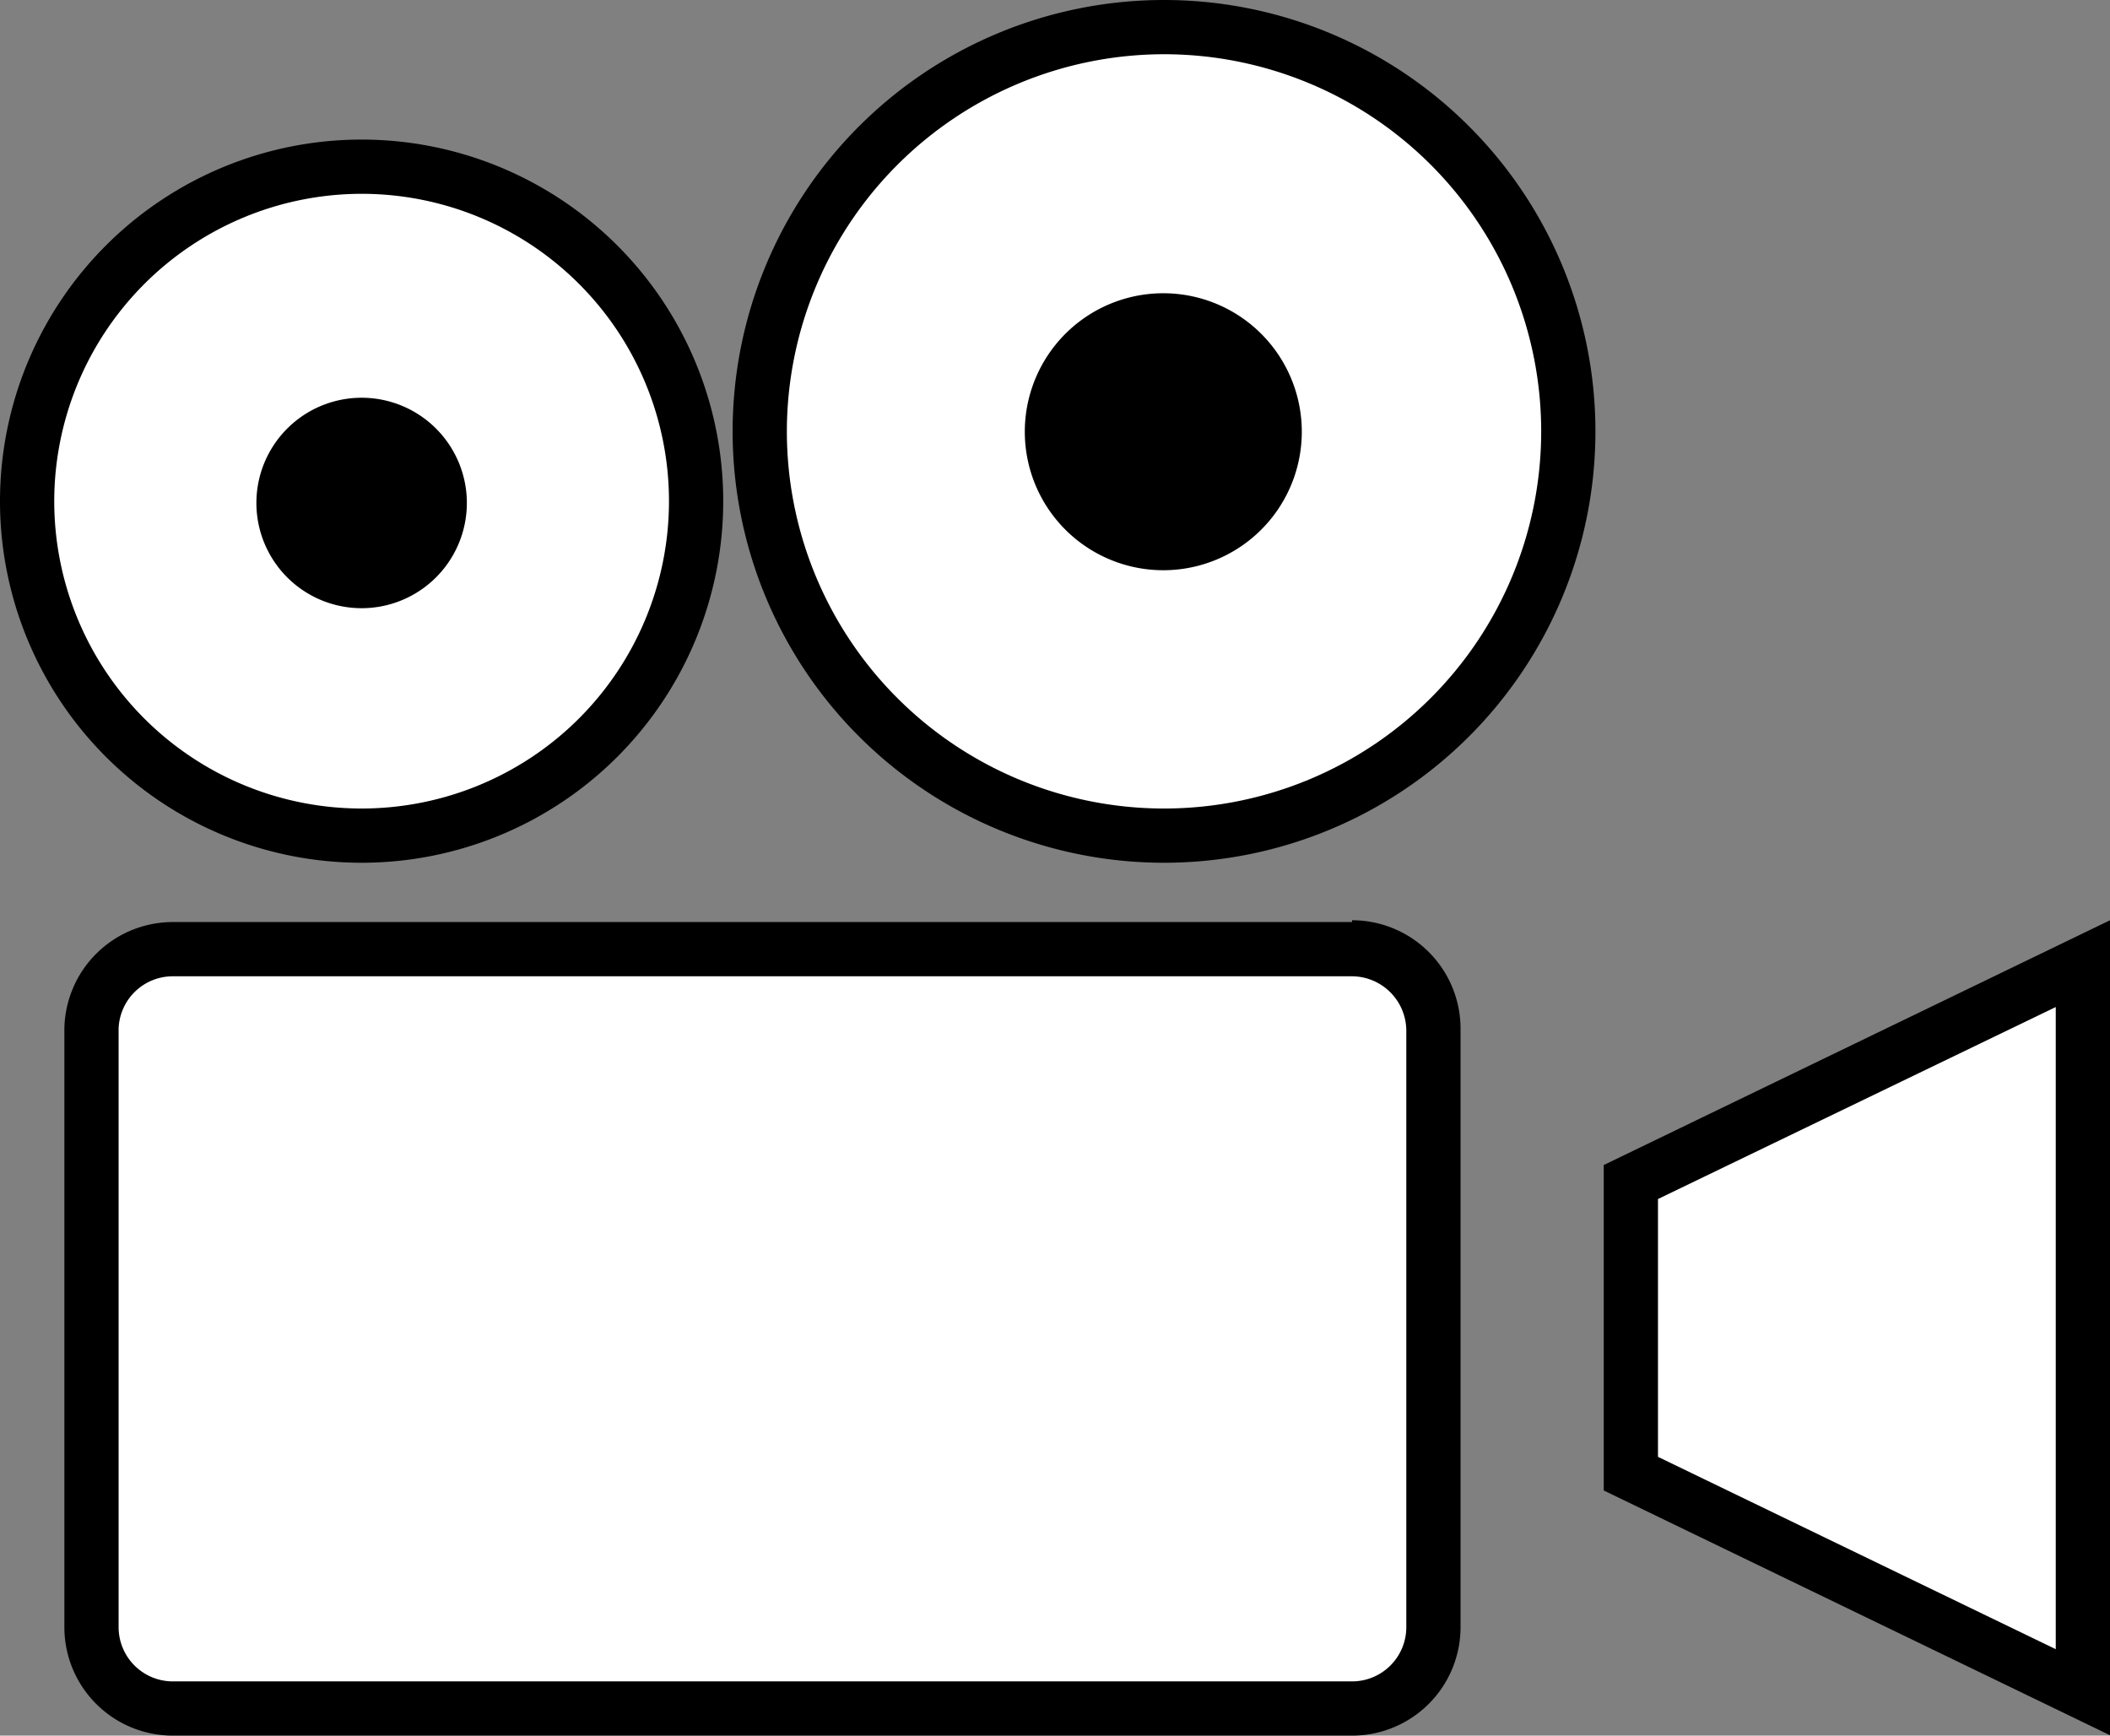
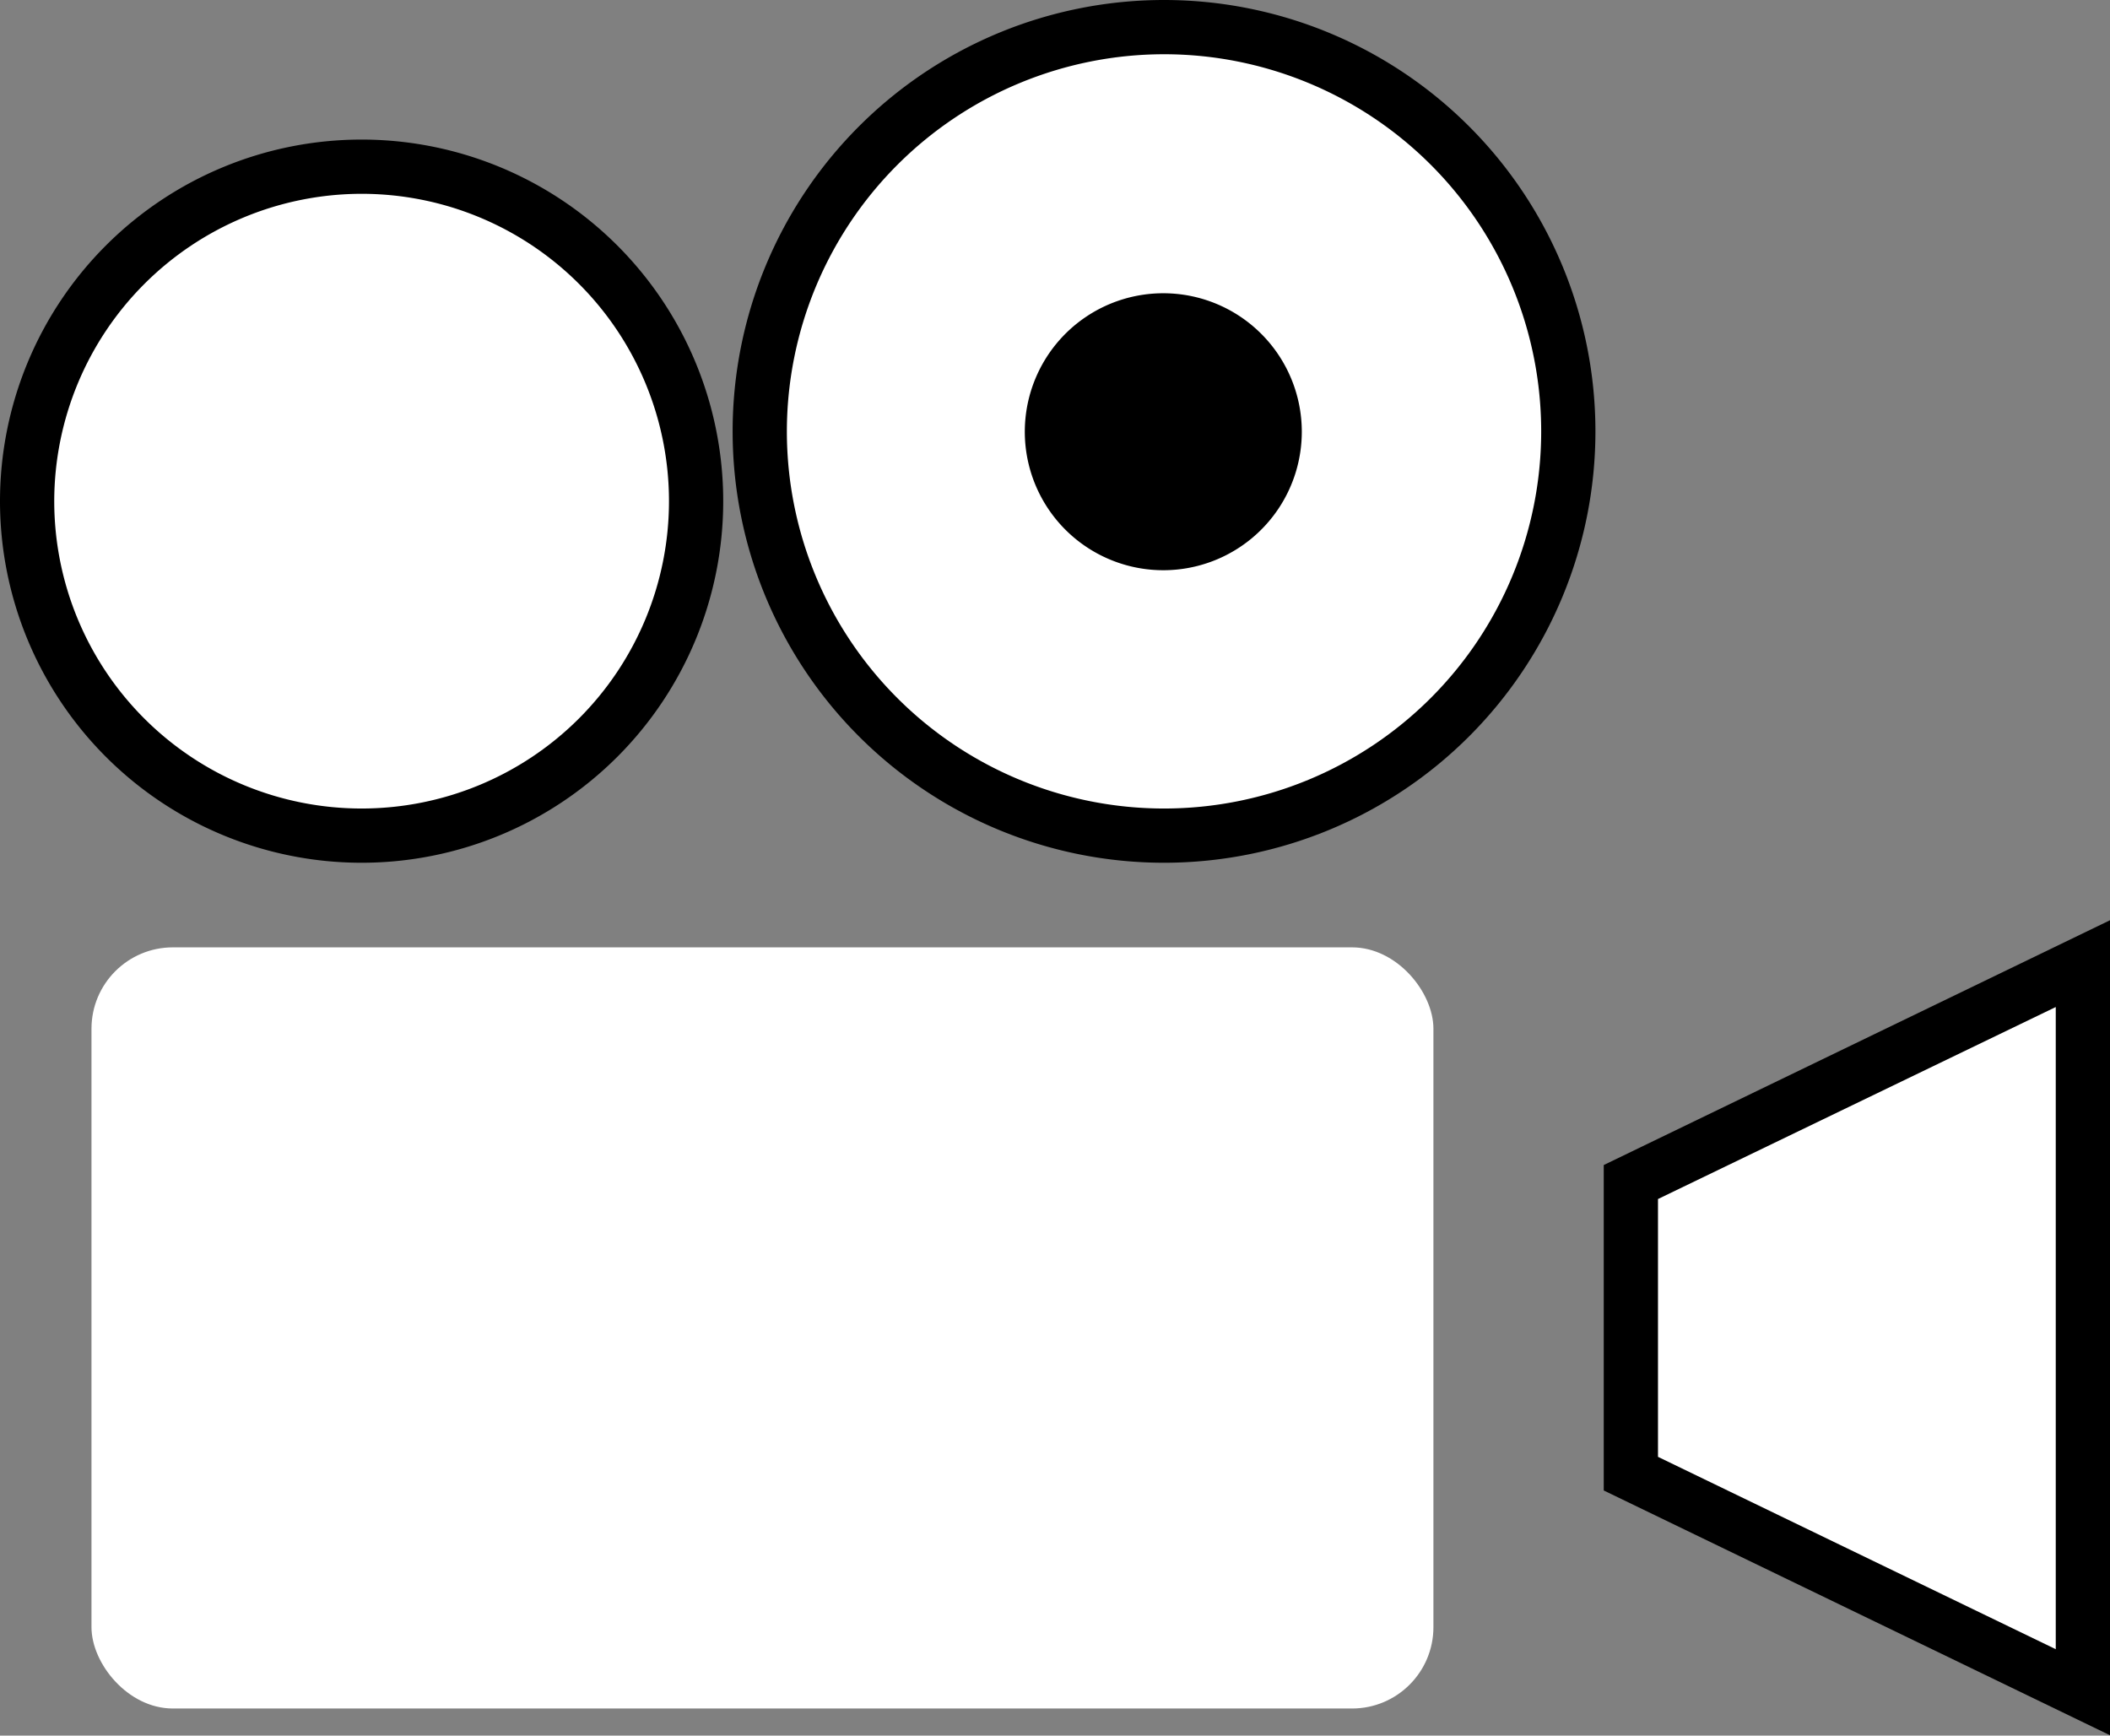
<svg xmlns="http://www.w3.org/2000/svg" viewBox="0 0 58.35 48">
  <rect x="0" y="0" width="58.35" height="48" fill="#808080" stroke="none" />
  <defs>
    <style>.cls-1,.cls-2{fill:#fff;}.cls-2,.cls-3{fill-rule:evenodd;}</style>
  </defs>
  <g id="レイヤー_2" data-name="レイヤー 2">
    <g id="レイヤー_1-2" data-name="レイヤー 1">
      <rect class="cls-1" x="2.53" y="26.2" width="37.11" height="21.05" rx="2.25" />
-       <path d="M37.39,27a1.51,1.51,0,0,1,1.5,1.5V45a1.5,1.5,0,0,1-1.5,1.5H4.78A1.5,1.5,0,0,1,3.28,45V28.45A1.5,1.5,0,0,1,4.78,27H37.39m0-1.5H4.78a3,3,0,0,0-3,3V45a3,3,0,0,0,3,3H37.39a3,3,0,0,0,3-3V28.45A3,3,0,0,0,37.39,25.45Z" />
      <path class="cls-2" d="M10,23.11a9.25,9.25,0,1,1,9.25-9.25A9.26,9.26,0,0,1,10,23.11Z" />
      <path d="M10,5.36a8.5,8.5,0,1,1-8.5,8.5A8.51,8.51,0,0,1,10,5.36m0-1.5a10,10,0,1,0,10,10A10,10,0,0,0,10,3.86Z" />
-       <path class="cls-3" d="M12.91,13.86A2.91,2.91,0,1,1,10,11,2.91,2.91,0,0,1,12.91,13.86Z" />
      <circle class="cls-1" cx="32.19" cy="11.93" r="11.18" />
      <path d="M32.19,1.5A10.43,10.43,0,1,1,21.76,11.93,10.44,10.44,0,0,1,32.19,1.5m0-1.5A11.93,11.93,0,1,0,44.12,11.93,11.93,11.93,0,0,0,32.19,0Z" />
      <path class="cls-3" d="M36,11.93a3.83,3.83,0,1,1-3.83-3.82A3.83,3.83,0,0,1,36,11.93Z" />
      <polygon class="cls-2" points="45.1 40.76 45.1 32.69 57.6 26.65 57.6 46.8 45.1 40.76" />
      <path d="M56.85,27.85V45.61l-11-5.32V33.16l11-5.31m1.5-2.4-14,6.77v9l14,6.77Z" />
    </g>
  </g>
</svg>